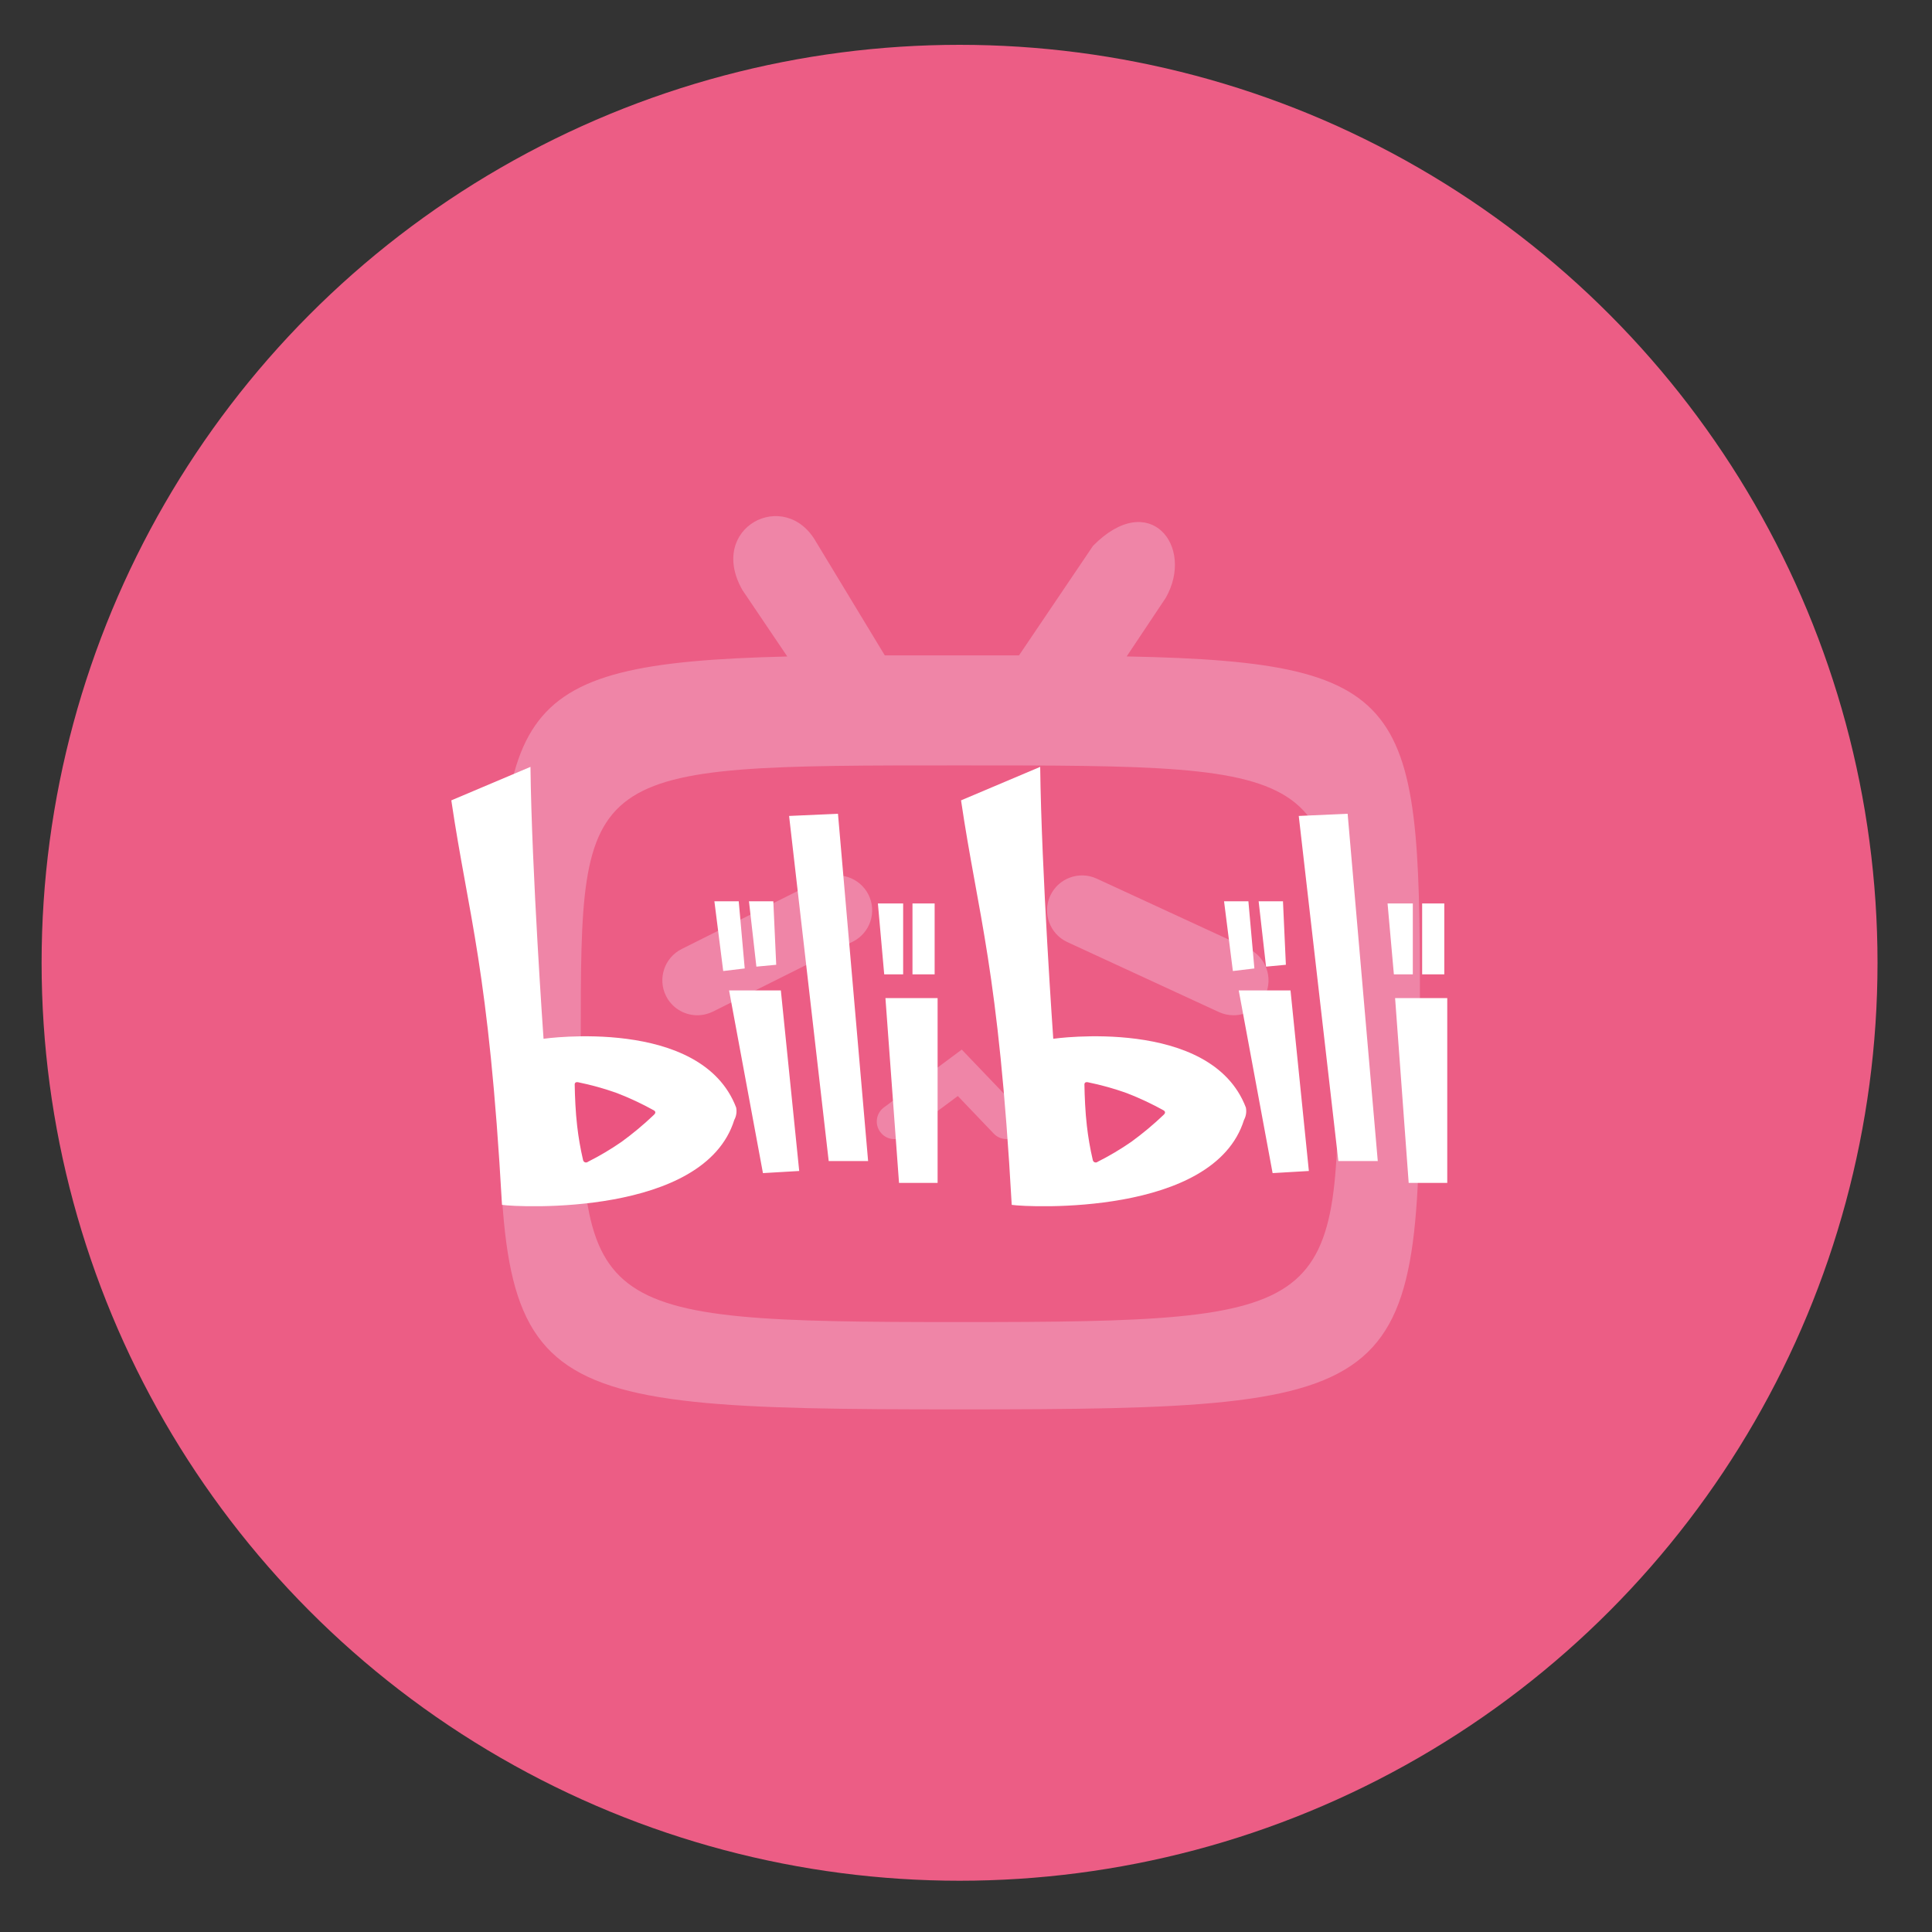
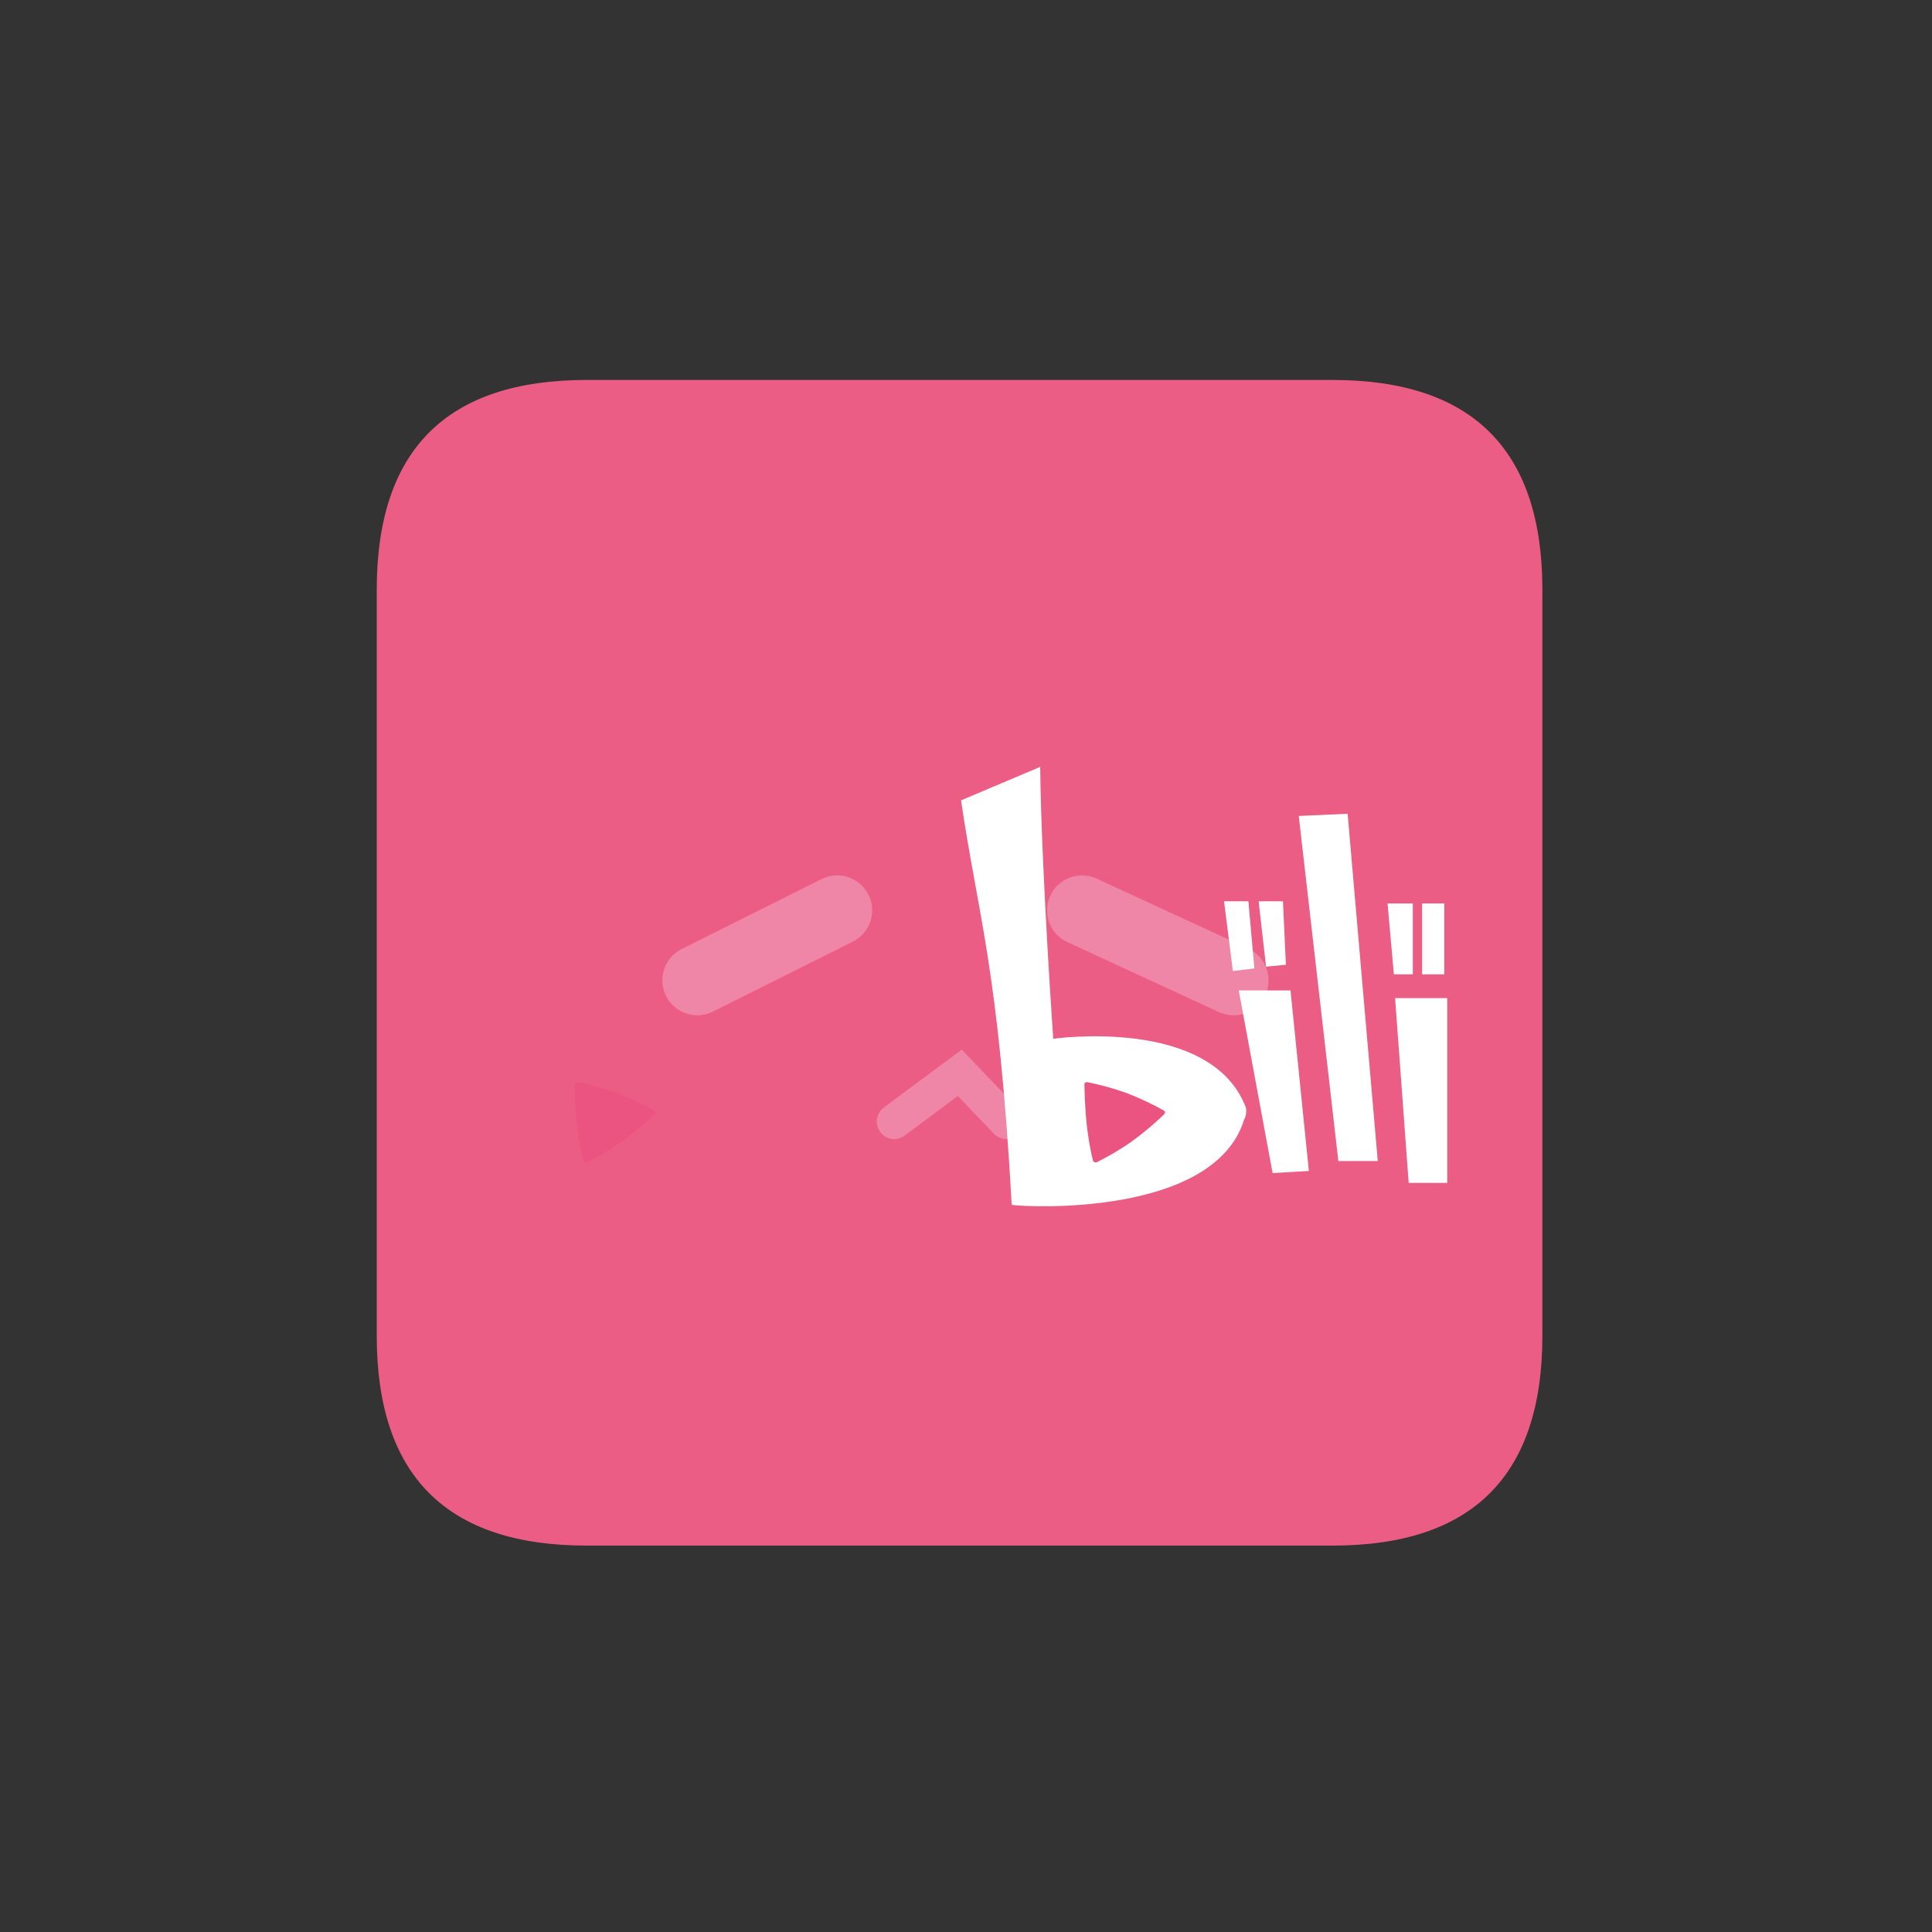
<svg xmlns="http://www.w3.org/2000/svg" version="1.1" id="图层_1" x="0px" y="0px" viewBox="0 0 300 300" style="enable-background:new 0 0 300 300;" xml:space="preserve">
  <rect x="0" y="0" width="300" height="300" fill="#333333" stroke="none" />
  <style type="text/css">
	.st0{fill:#EC5D85;}
	.st1{fill:#EF85A7;}
	.st2{fill:#FFFFFF;}
	.st3{fill:#EB5480;}
</style>
-   <circle class="st0" cx="149" cy="149.5" r="142.54" />
  <path class="st0" d="M91.08,59h115.84c21.72,0,32.58,10.86,32.58,32.58v115.84c0,21.72-10.86,32.58-32.58,32.58H91.08  c-21.72,0-32.58-10.86-32.58-32.58V91.58C58.5,69.86,69.36,59,91.08,59z" />
-   <path class="st1" d="M149,101.77h9.23l11.5-17.02c8.77-8.89,15.84,0.08,11.29,8.08l-6.07,9.1c45.54,0.89,45.54,7.6,45.54,57.45  c0,57.61,0,59.47-71.49,59.47s-71.5-1.86-71.5-59.47c0-49.09,0-56.35,44.75-57.44l-6.97-10.32c-5.53-9.71,6.6-15.98,11.43-7.49  l10.68,17.64C140.61,101.77,144.67,101.77,149,101.77z" />
  <path class="st0" d="M149,118.85c58.82,0,58.82,0,58.82,42.53s0,43.91-58.82,43.91s-58.82-1.37-58.82-43.91S90.18,118.85,149,118.85  z" />
  <path class="st1" d="M108.28,157.65c-2.06,0-3.94-1.16-4.86-3c-1.34-2.68-0.25-5.94,2.43-7.29l21.72-10.86  c2.68-1.34,5.94-0.25,7.29,2.43c0,0,0,0,0,0c1.34,2.68,0.25,5.94-2.43,7.29c0,0,0,0,0,0l-21.72,10.86  C109.95,157.45,109.12,157.65,108.28,157.65z M191.54,157.65c-0.78,0-1.56-0.17-2.27-0.5l-23.53-10.86  c-2.72-1.26-3.91-4.48-2.66-7.2c1.26-2.72,4.48-3.91,7.21-2.66c0,0,0,0,0,0l23.53,10.86c2.72,1.26,3.91,4.48,2.66,7.21  C195.58,156.41,193.65,157.65,191.54,157.65z M138.86,176.88c-0.86,0-1.66-0.41-2.17-1.1c-0.9-1.2-0.66-2.9,0.54-3.8l12.11-9  l8.9,9.3c1.04,1.08,1,2.8-0.09,3.84c-1.08,1.04-2.8,1-3.84-0.09l-5.58-5.84l-8.26,6.14C140.01,176.69,139.45,176.88,138.86,176.88  L138.86,176.88z" />
-   <path class="st2" d="M70.08,124.28c2.66,18.01,5.81,26.02,7.87,62.81c2.59,0.39,31.41,1.78,36.07-13.19  c0.32-0.59,0.42-1.27,0.29-1.92c-5.41-14.2-29.91-10.68-29.91-10.68s-1.83-25.9-2.03-42.22L70.08,124.28z M122.53,126.7l6.15,53.59  h6.12l-4.68-53.93L122.53,126.7z M113.21,153.79h8.04l2.85,28.04l-5.63,0.33L113.21,153.79z M137.49,154.98h8.1v28.7h-5.99  L137.49,154.98z M110.93,139.95h3.78l0.93,10.43l-3.34,0.4L110.93,139.95z M116.3,139.95h3.78l0.45,9.86l-3.08,0.29L116.3,139.95z   M141.69,140.29h3.44v11.01h-3.44V140.29z M136.32,140.29h3.92v11.01h-2.94L136.32,140.29z" />
  <path class="st3" d="M101.55,173.1c-1.58,1.51-3.26,2.91-5.03,4.2c-1.66,1.15-3.41,2.19-5.22,3.1c-0.2,0.17-0.51,0.14-0.67-0.07  c-0.06-0.08-0.1-0.17-0.11-0.28c-0.4-1.72-0.7-3.47-0.9-5.23c-0.25-2.15-0.35-4.54-0.38-6.43c0-0.05,0-0.44,0.53-0.34  c2.05,0.42,4.08,0.98,6.05,1.69c1.97,0.76,3.88,1.66,5.72,2.68C101.63,172.48,101.98,172.7,101.55,173.1z" />
  <path class="st2" d="M149.23,124.28c2.66,18.01,5.81,26.02,7.87,62.81c2.59,0.39,31.41,1.78,36.07-13.19  c0.32-0.59,0.42-1.27,0.29-1.92c-5.41-14.2-29.91-10.68-29.91-10.68s-1.83-25.9-2.03-42.22L149.23,124.28z M201.67,126.7l6.15,53.59  h6.12l-4.68-53.93L201.67,126.7z M192.35,153.79h8.04l2.85,28.04l-5.63,0.33L192.35,153.79z M216.63,154.98h8.1v28.7h-5.99  L216.63,154.98z M190.07,139.95h3.78l0.93,10.43l-3.34,0.4L190.07,139.95z M195.44,139.95h3.78l0.45,9.86l-3.08,0.29L195.44,139.95z   M220.83,140.29h3.44v11.01h-3.44V140.29z M215.46,140.29h3.92v11.01h-2.94L215.46,140.29z" />
  <path class="st3" d="M180.7,173.1c-1.58,1.51-3.26,2.91-5.03,4.2c-1.66,1.15-3.41,2.19-5.22,3.1c-0.2,0.17-0.51,0.14-0.67-0.07  c-0.06-0.08-0.1-0.17-0.11-0.28c-0.4-1.72-0.7-3.47-0.9-5.23c-0.25-2.15-0.35-4.54-0.38-6.43c0-0.05,0-0.44,0.53-0.34  c2.05,0.42,4.08,0.98,6.05,1.69c1.97,0.76,3.88,1.66,5.72,2.68C180.77,172.48,181.13,172.7,180.7,173.1z" />
</svg>